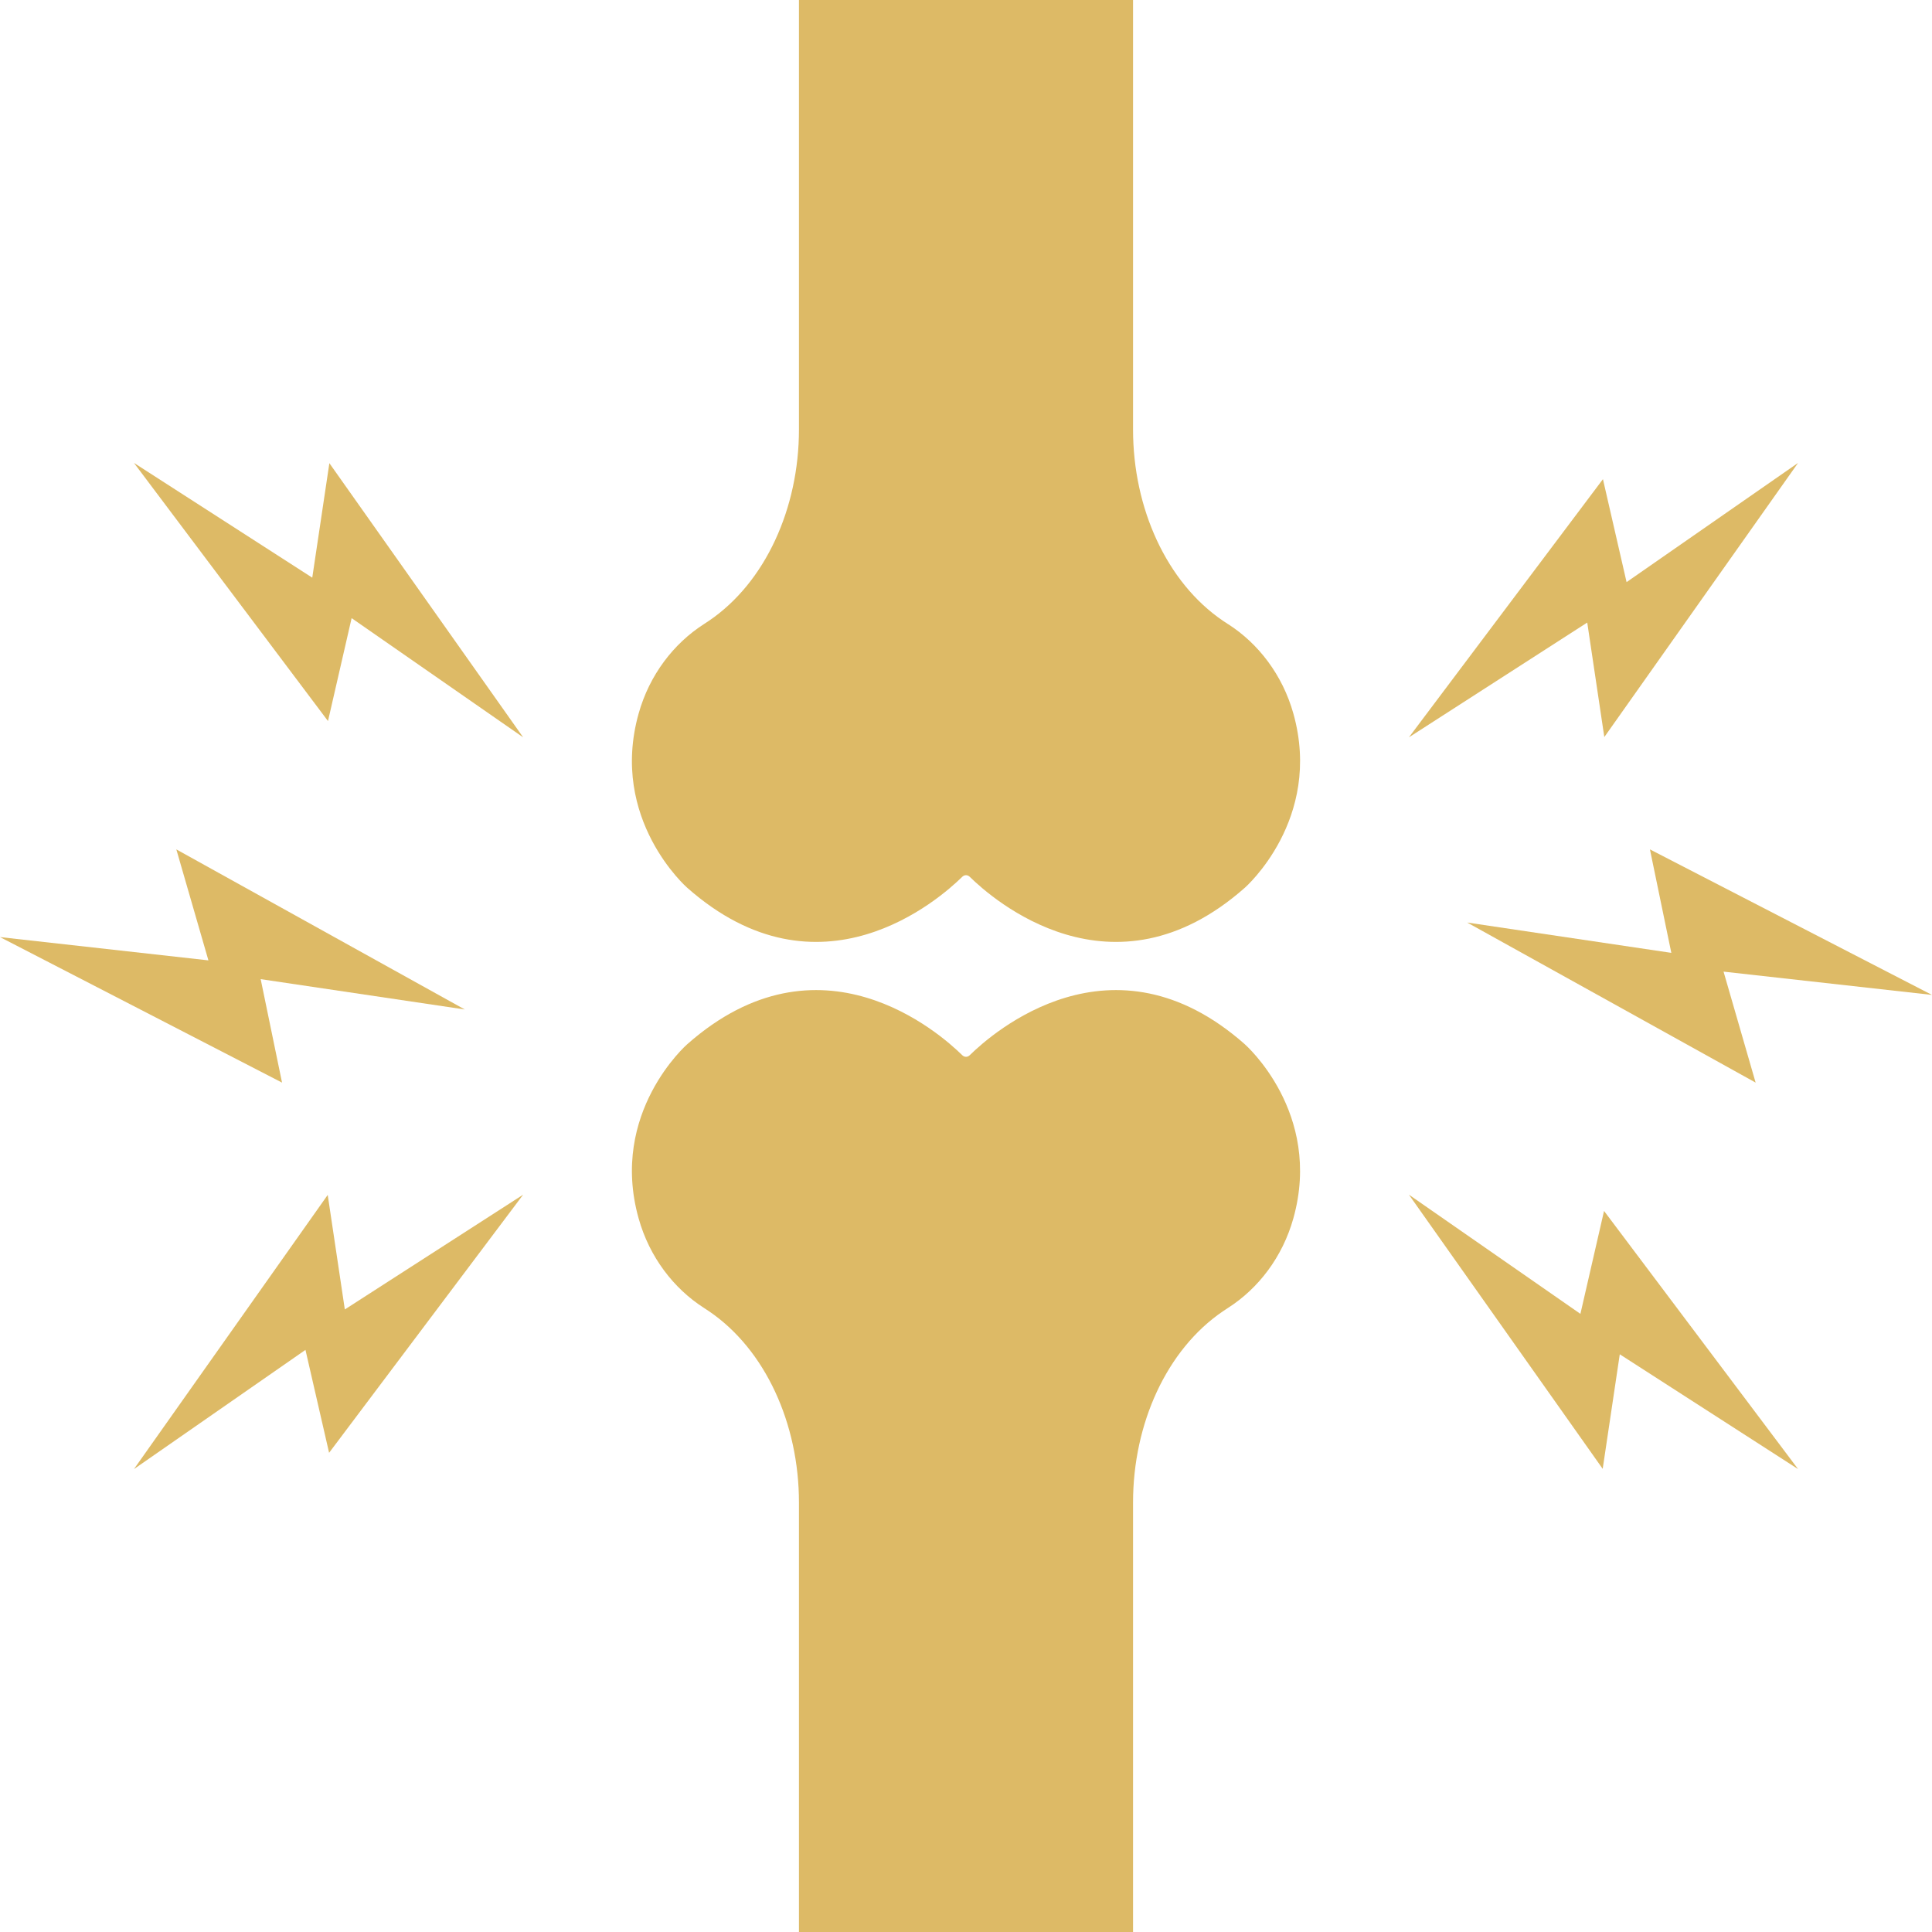
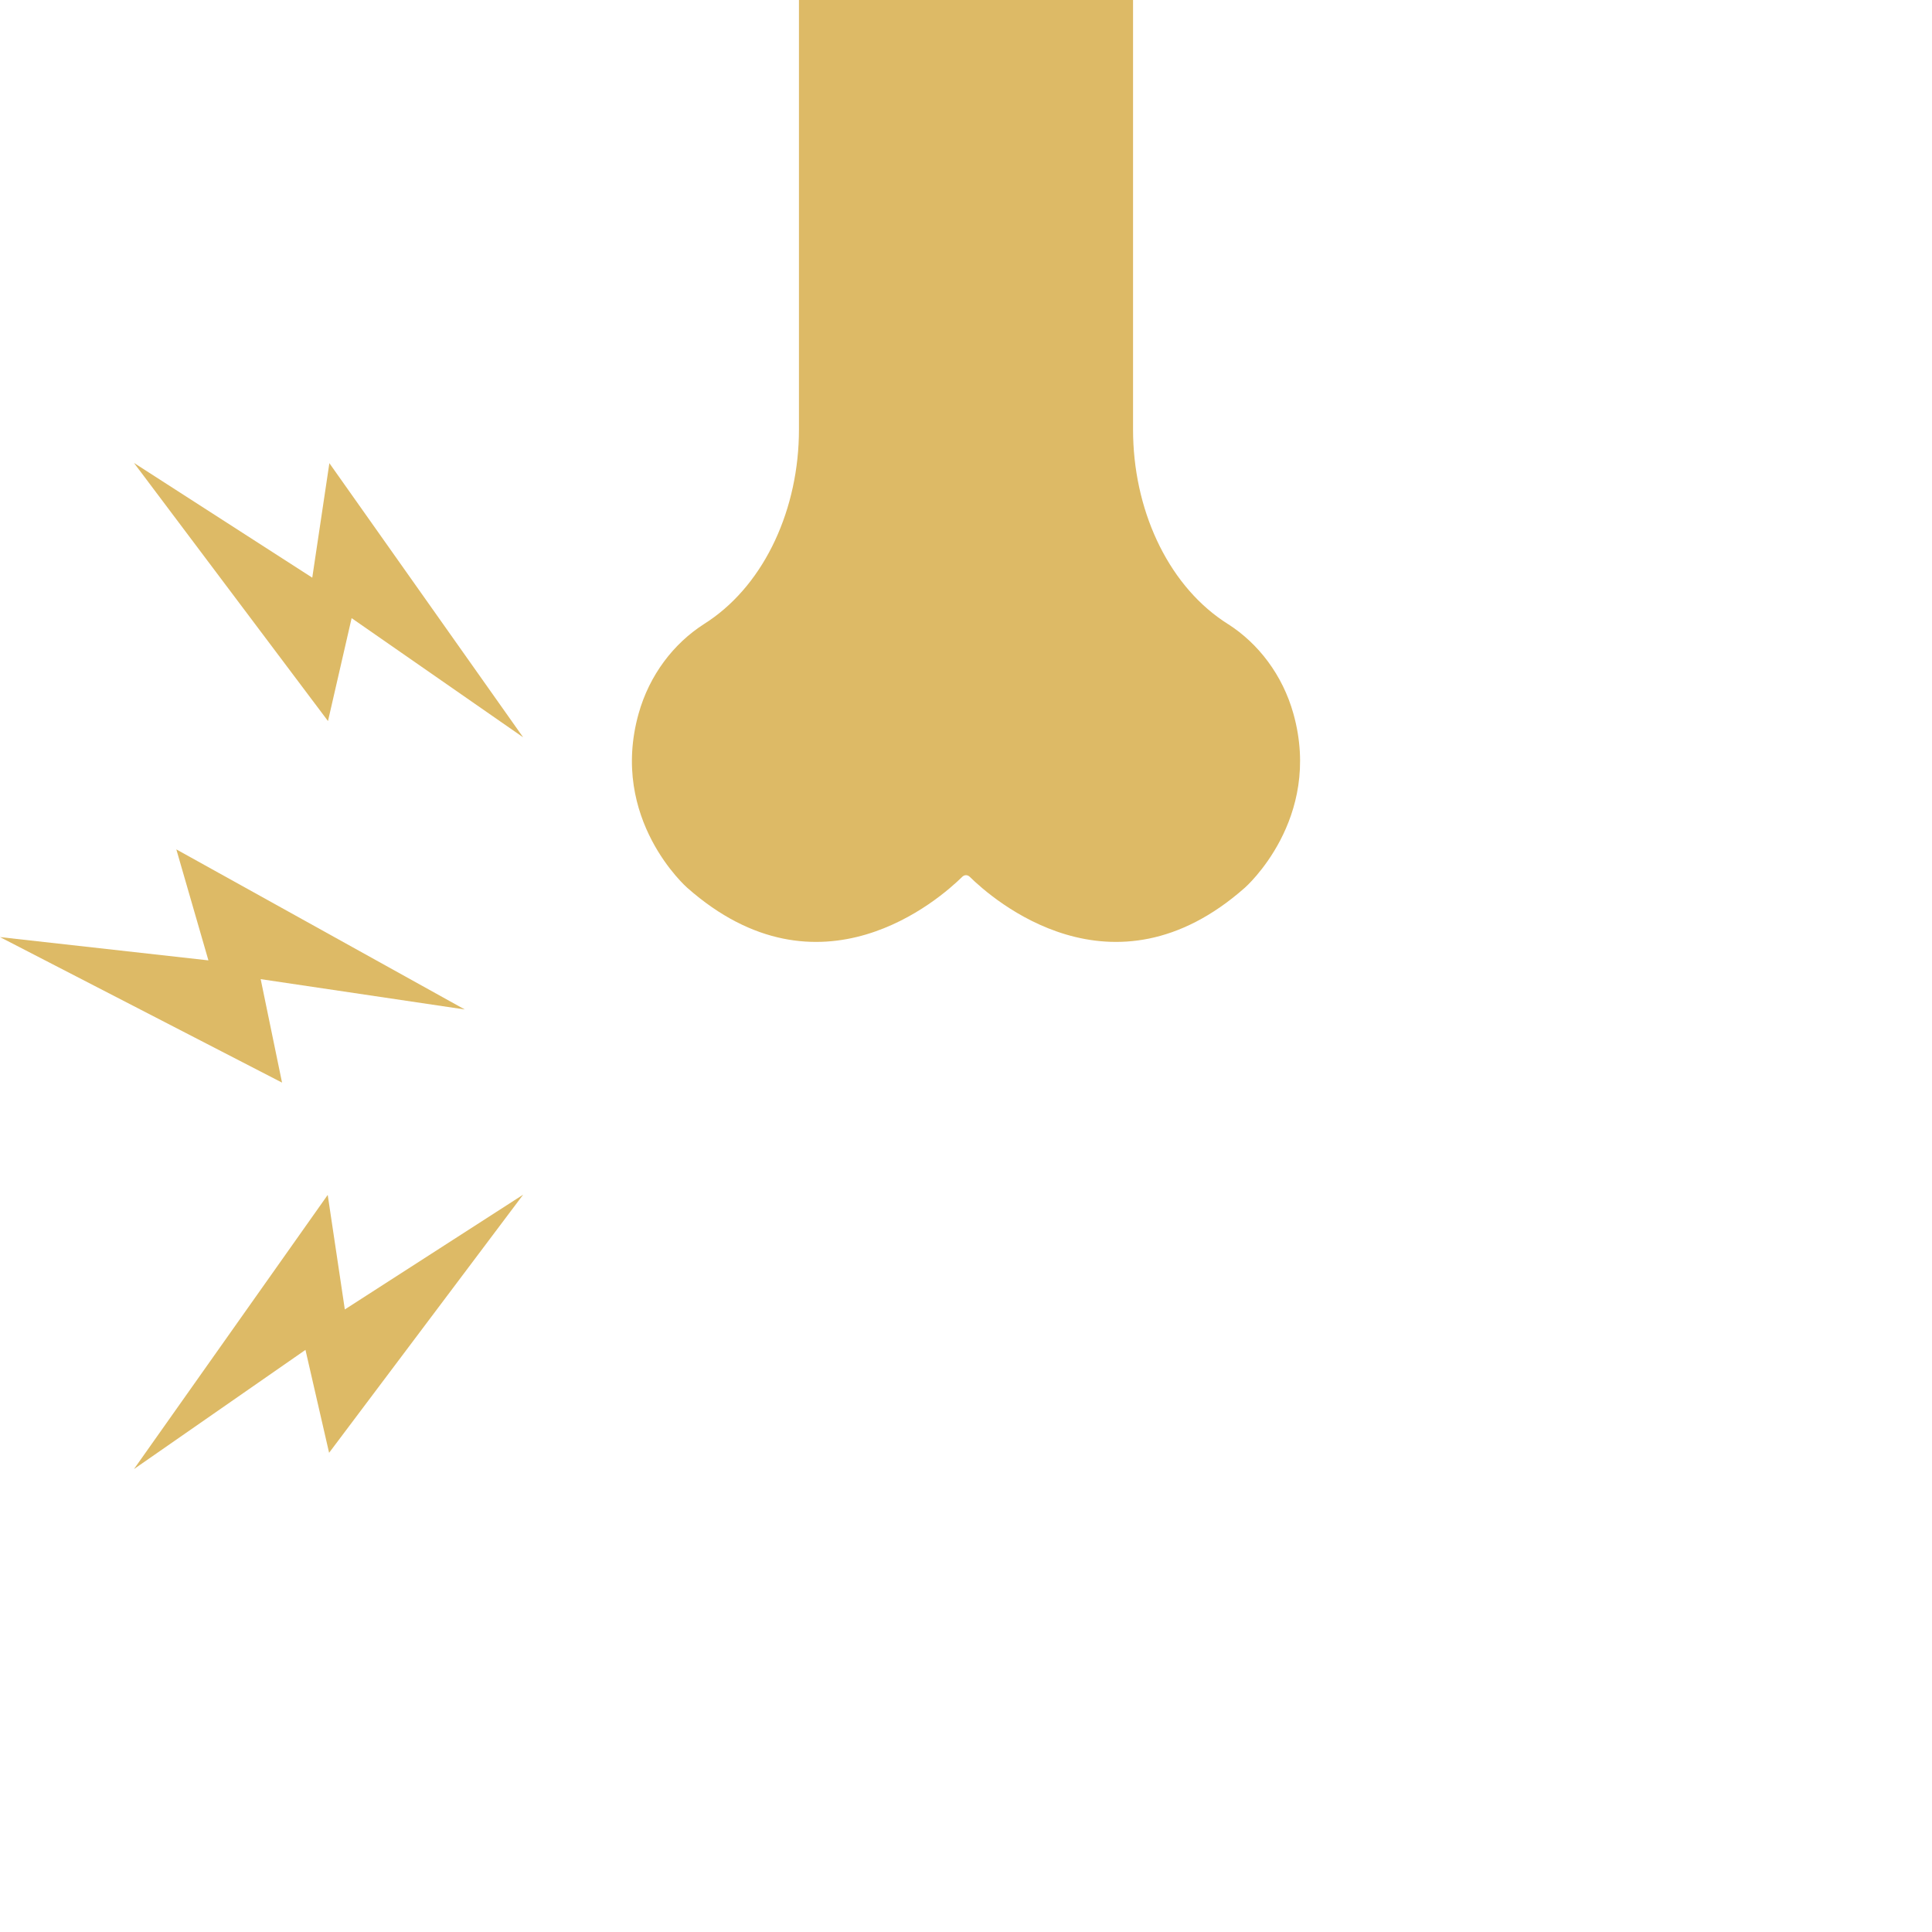
<svg xmlns="http://www.w3.org/2000/svg" width="56" height="56" viewBox="0 0 56 56" fill="none">
-   <path d="M36.083 30.269C32.241 26.873 28.761 29.944 28.109 30.585C28.045 30.648 27.955 30.648 27.891 30.585C27.24 29.944 23.76 26.873 19.918 30.269C19.918 30.269 17.653 32.249 18.51 35.313C18.826 36.443 19.531 37.349 20.396 37.905C20.447 37.937 20.499 37.971 20.552 38.008C22.184 39.118 23.158 41.267 23.158 43.549V56H32.842V43.549C32.842 41.267 33.815 39.118 35.447 38.008C35.501 37.971 35.553 37.937 35.603 37.905C36.469 37.349 37.173 36.443 37.489 35.313C38.347 32.249 36.082 30.269 36.082 30.269H36.083Z" fill="#DDBA66" />
  <path d="M35.603 18.096C35.553 18.063 35.501 18.029 35.447 17.993C33.815 16.882 32.842 14.733 32.842 12.451V0H23.158V12.451C23.158 14.732 22.184 16.882 20.552 17.992C20.499 18.029 20.447 18.063 20.396 18.095C19.531 18.651 18.826 19.557 18.51 20.686C17.653 23.751 19.918 25.731 19.918 25.731C23.76 29.127 27.24 26.056 27.891 25.415C27.955 25.352 28.045 25.352 28.109 25.415C28.76 26.056 32.241 29.127 36.083 25.731C36.083 25.731 38.347 23.751 37.49 20.686C37.174 19.557 36.469 18.651 35.604 18.095L35.603 18.096Z" fill="#DDBA66" />
  <path d="M8.175 31.38L7.556 28.381L13.472 29.26L5.111 24.62L6.041 27.837L0 27.162L8.175 31.38Z" fill="#DDBA66" />
  <path d="M9.051 16.744L3.883 13.418L9.507 20.9L10.192 17.917L15.164 21.372L9.547 13.425L9.051 16.744Z" fill="#DDBA66" />
  <path d="M9.499 34.635L3.883 42.582L8.854 39.127L9.539 42.11L15.164 34.628L9.995 37.955L9.499 34.635Z" fill="#DDBA66" />
-   <path d="M47.824 24.62L48.444 27.619L42.527 26.74L50.888 31.38L49.958 28.163L55.999 28.838L47.824 24.62Z" fill="#DDBA66" />
-   <path d="M45.809 38.083L40.838 34.628L46.455 42.575L46.95 39.255L52.118 42.582L46.494 35.1L45.809 38.083Z" fill="#DDBA66" />
-   <path d="M46.502 21.364L52.118 13.418L47.147 16.873L46.462 13.889L40.838 21.372L46.007 18.045L46.502 21.364Z" fill="#DDBA66" />
</svg>